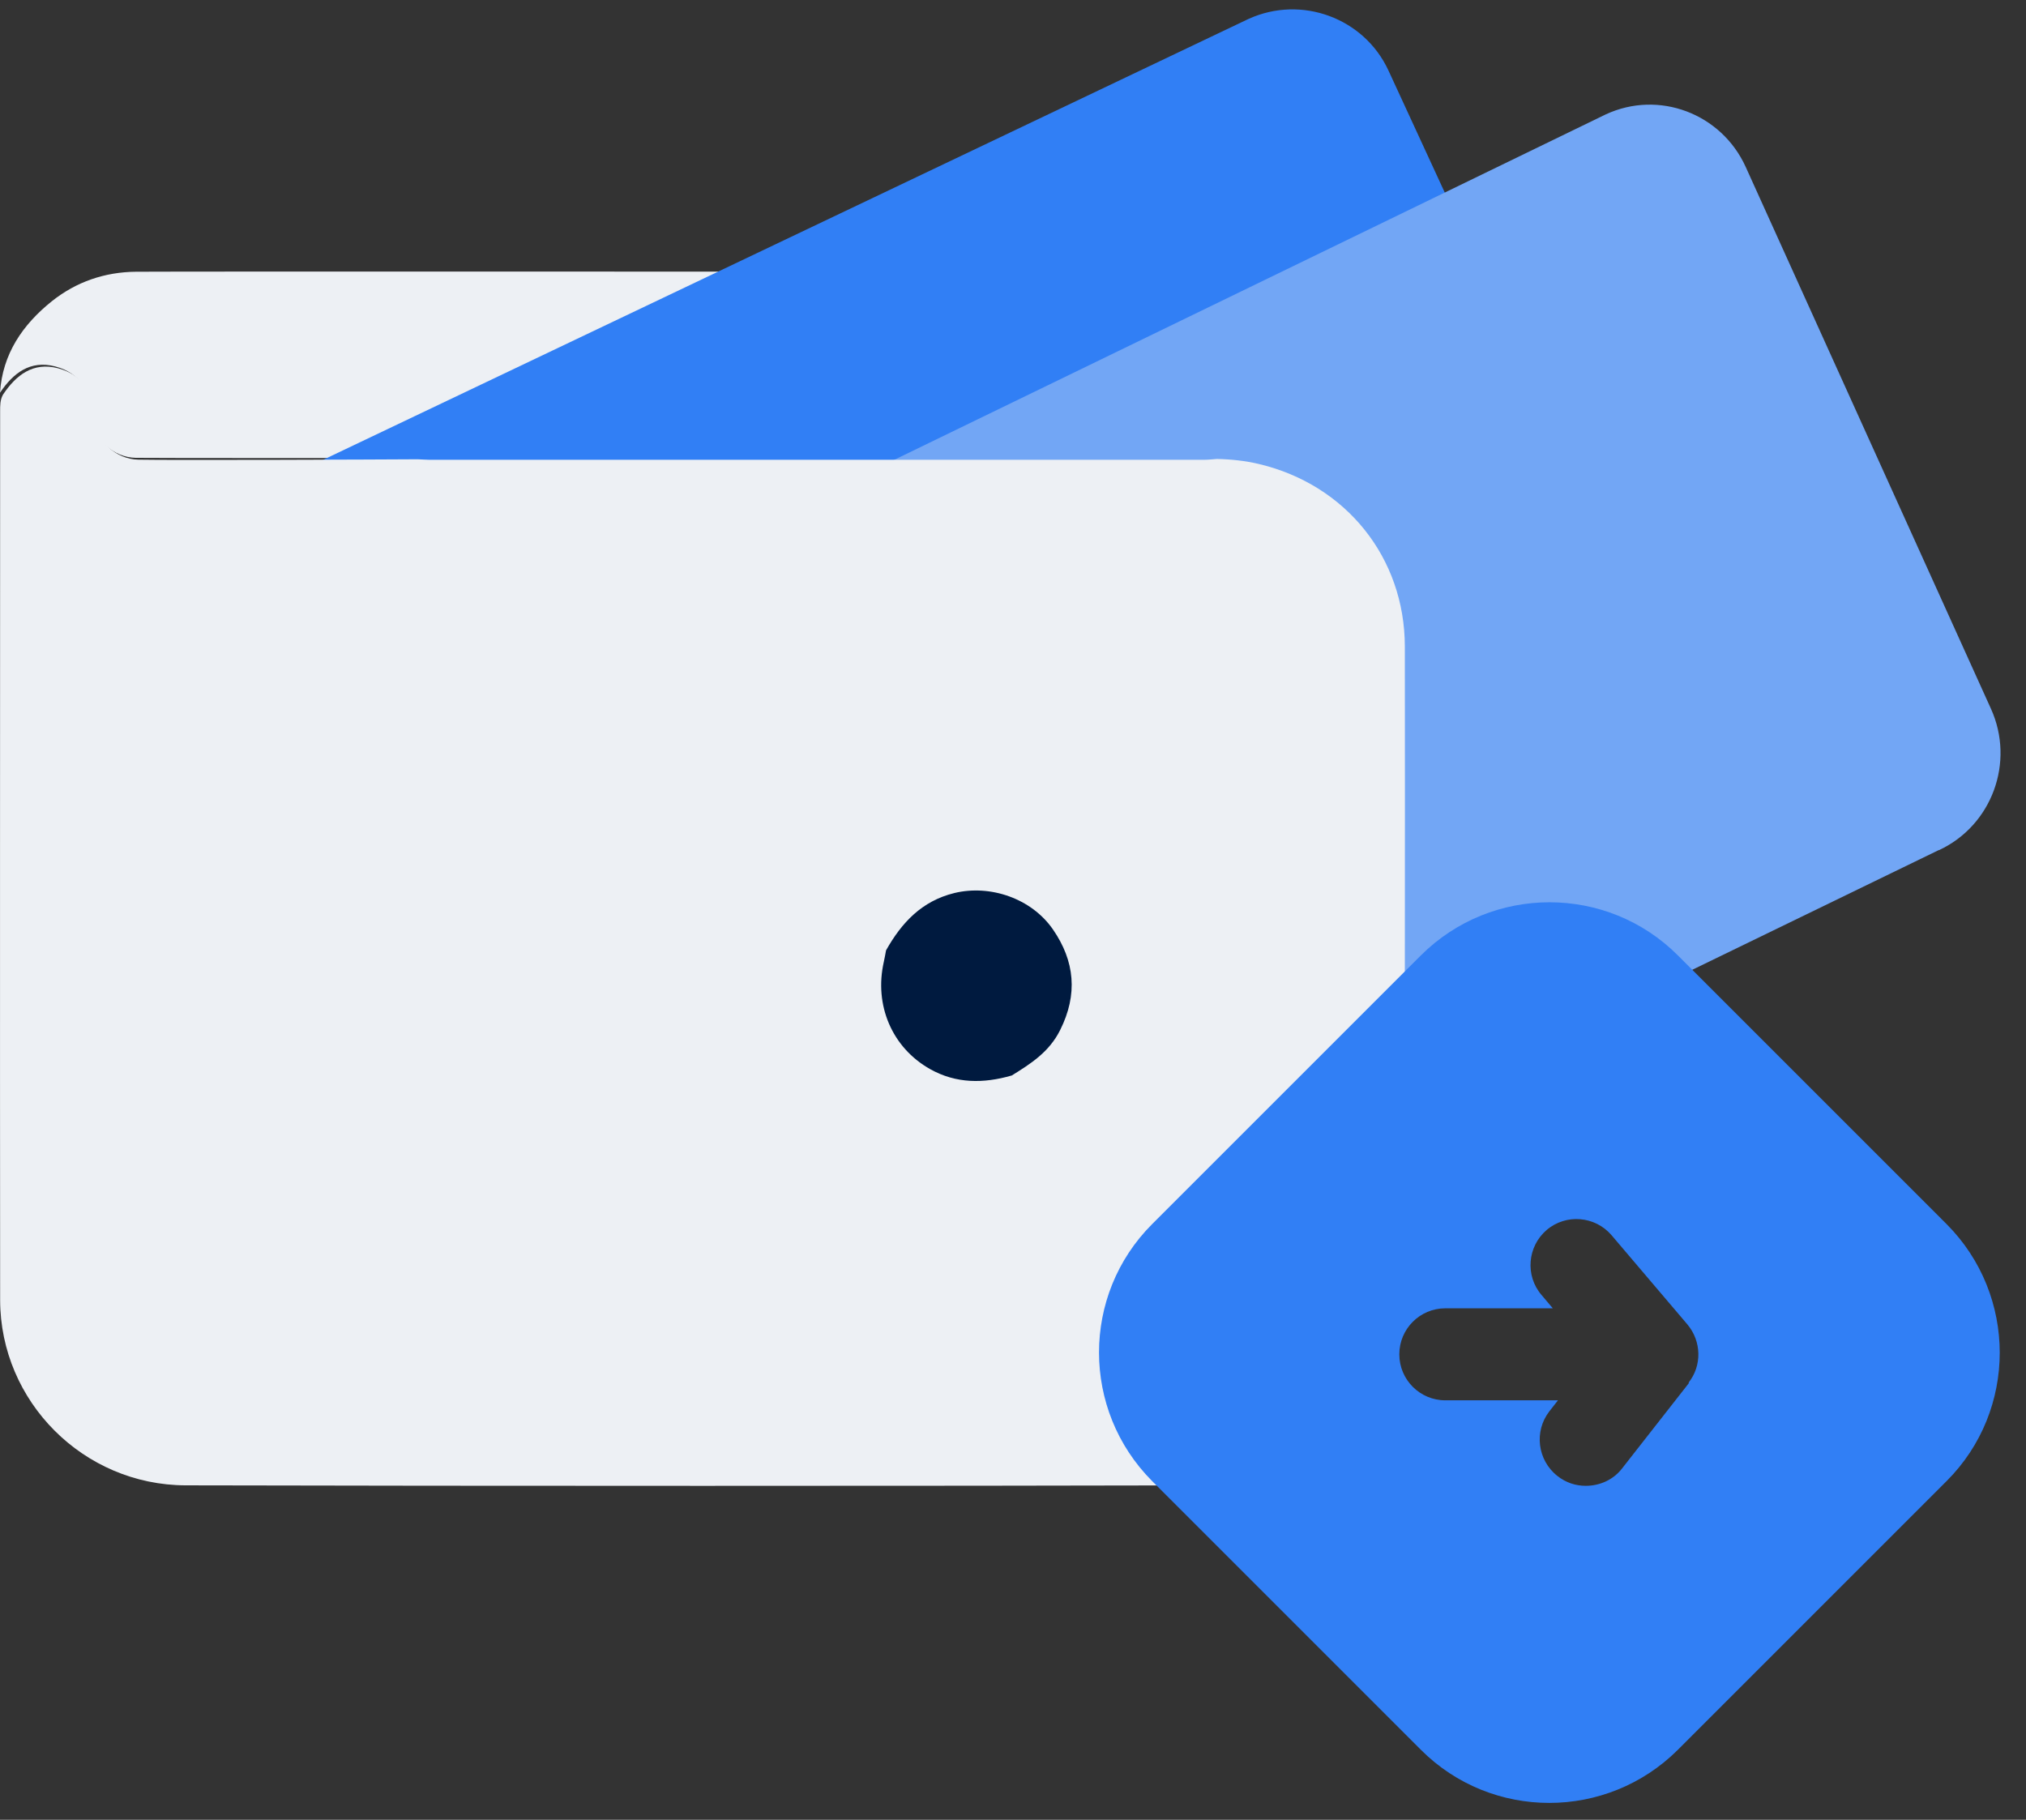
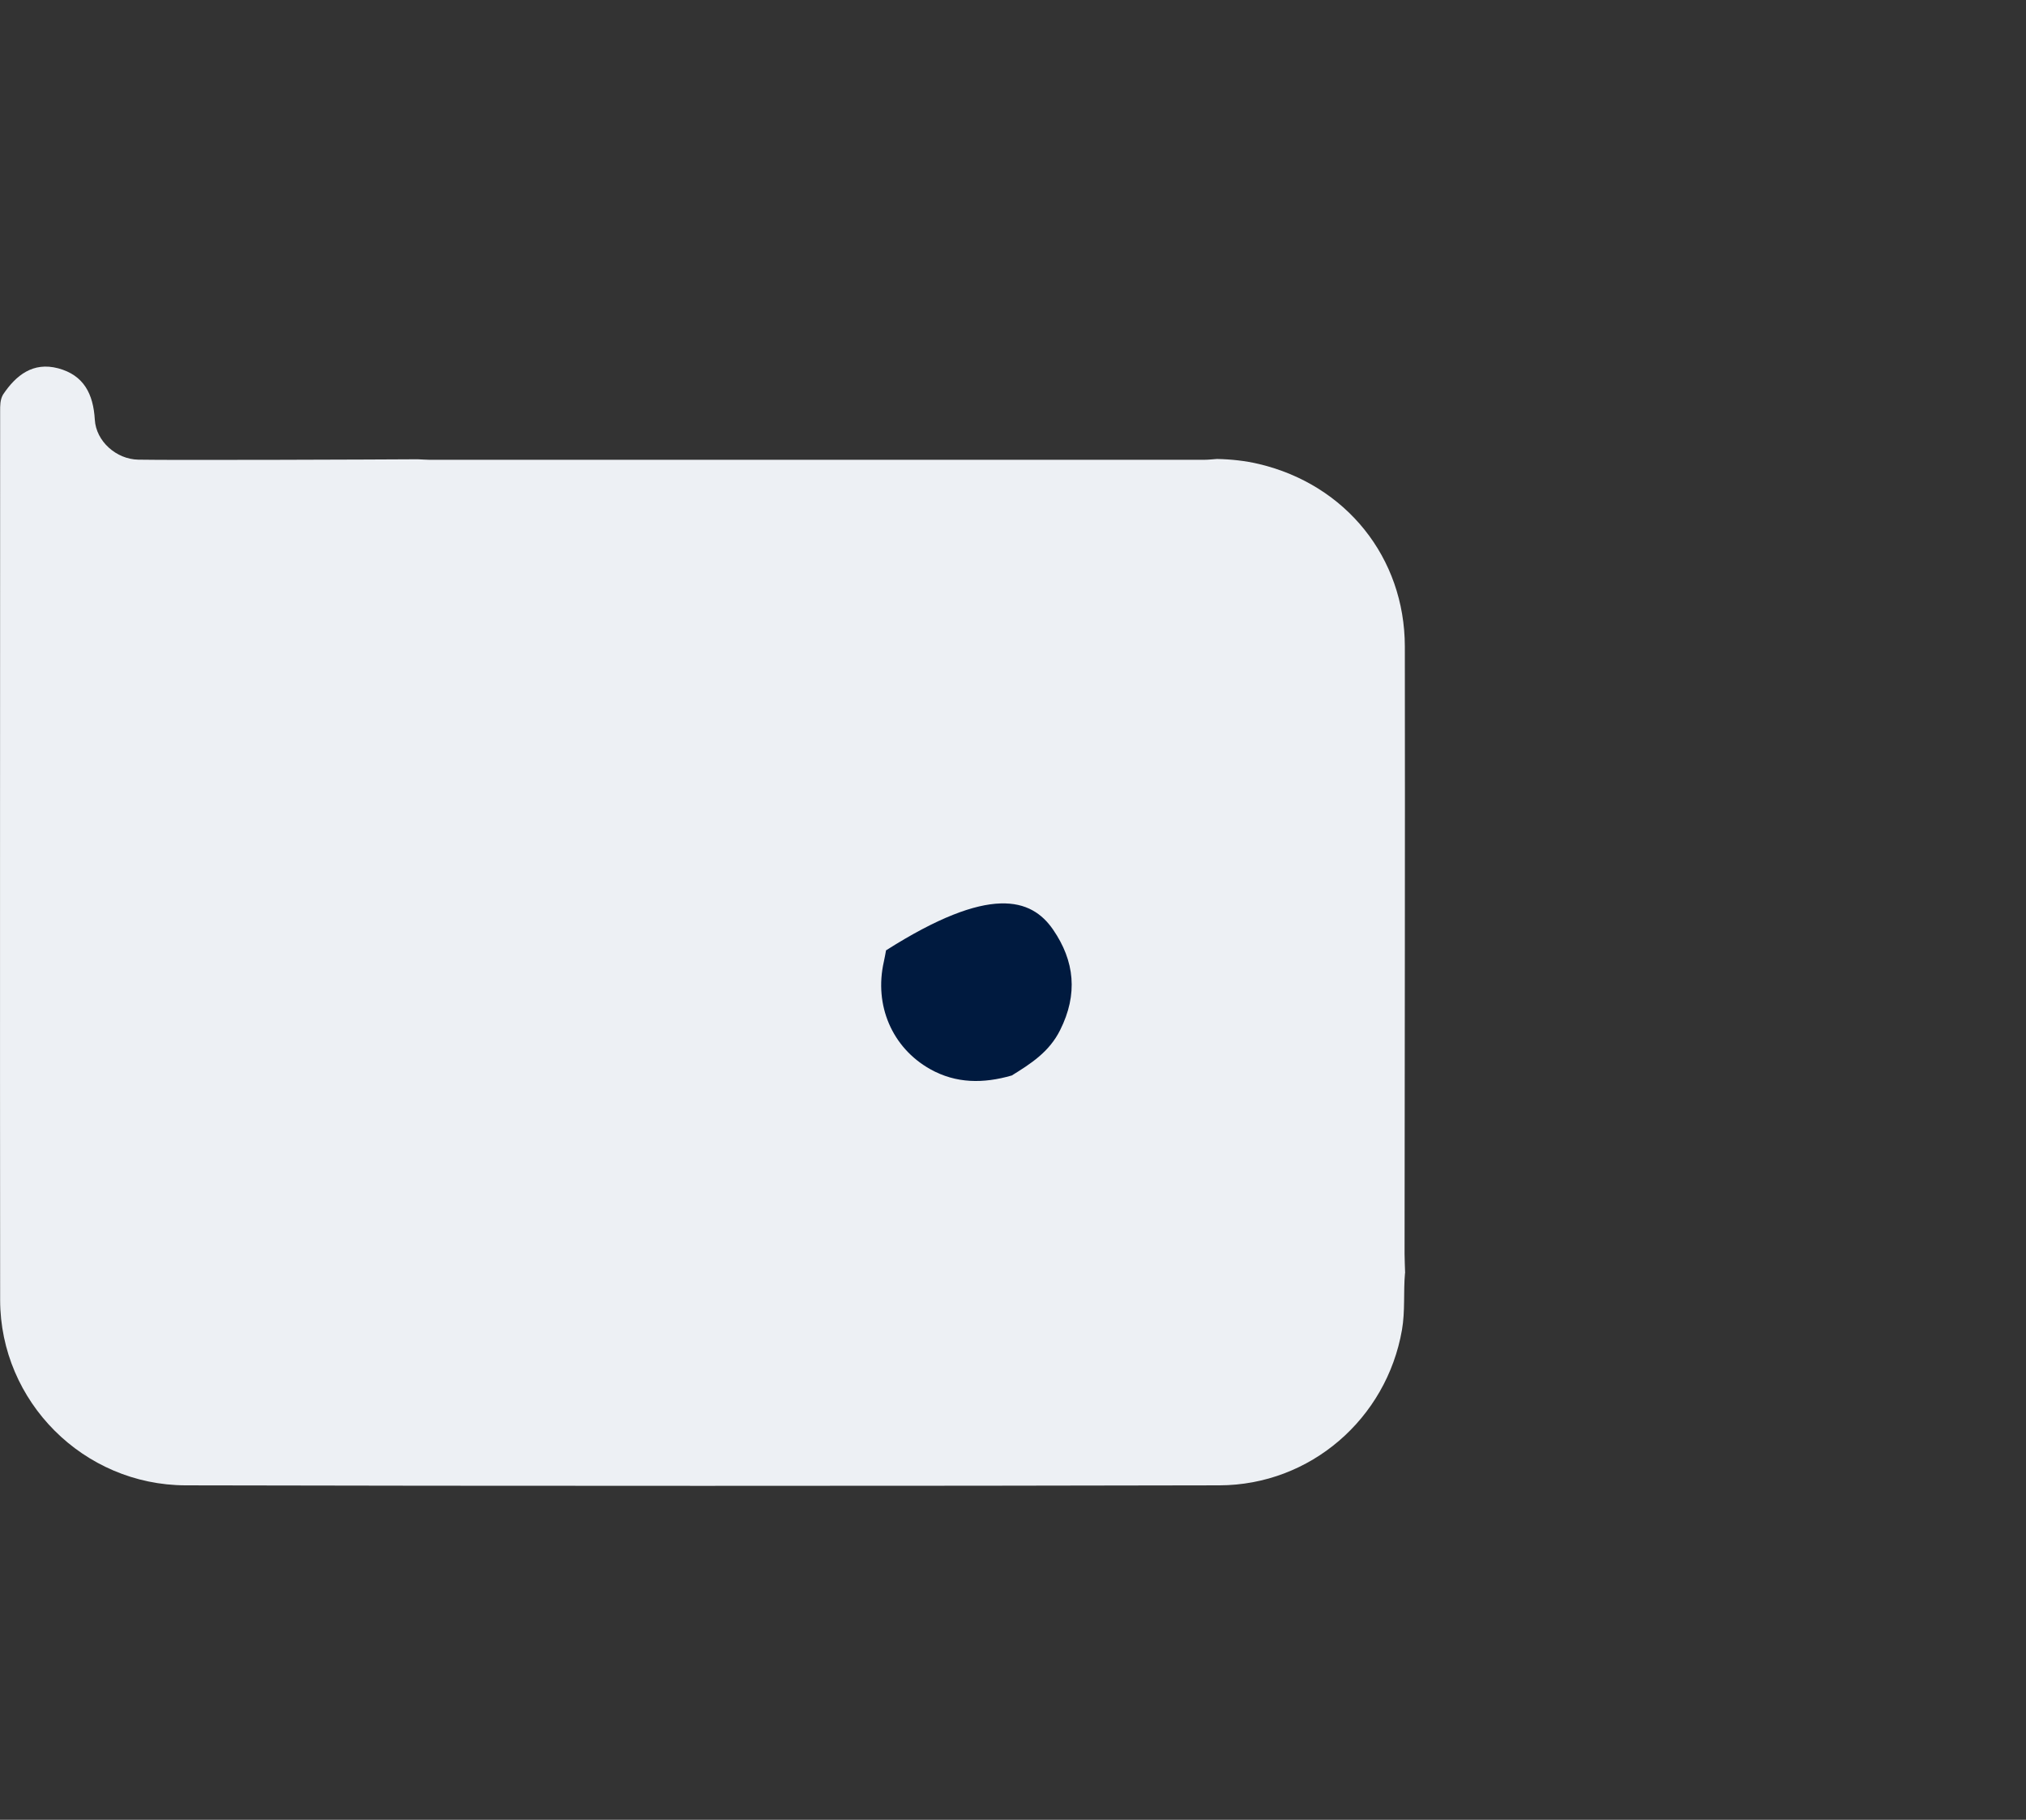
<svg xmlns="http://www.w3.org/2000/svg" width="59" height="53" viewBox="0 0 59 53" fill="none">
  <rect x="0" y="0" width="59" height="53" fill="#333333" stroke="none" />
-   <path d="M43.663 13.142C43.655 10.624 41.583 8.333 39.067 7.994C38.144 7.87 37.217 7.902 36.29 7.918C30.203 7.914 4.866 7.902 3.963 7.914C3.052 7.922 2.225 8.206 1.516 8.768C0.657 9.455 0.073 10.309 0 11.438C0.383 10.867 0.879 10.48 1.608 10.672C2.362 10.871 2.636 11.422 2.681 12.168C2.717 12.799 3.31 13.322 3.951 13.334C4.773 13.35 29.009 13.334 35.689 13.326C36.024 13.342 36.358 13.386 36.689 13.466C39.224 14.068 40.942 16.187 40.946 18.781C40.954 24.68 40.942 30.582 40.938 36.481C40.938 36.664 40.95 36.848 40.954 37.031C42.687 36.018 43.651 34.489 43.667 32.522C43.711 26.061 43.691 19.599 43.671 13.138L43.663 13.142Z" fill="#EDF0F4" />
-   <path d="M46.06 21.574L15.653 36.06C14.111 36.762 12.286 36.088 11.578 34.557L4.441 19.081C3.734 17.55 4.414 15.739 5.956 15.037L36.359 0.551C37.902 -0.151 39.727 0.524 40.434 2.054L47.575 17.53C48.282 19.061 47.603 20.872 46.06 21.574Z" fill="#317FF5" />
-   <path d="M56.463 24.756L26.059 39.523C24.517 40.238 22.692 39.551 21.985 37.99L14.845 22.215C14.137 20.655 14.817 18.809 16.359 18.093L46.763 3.331C48.306 2.615 50.13 3.303 50.838 4.863L57.978 20.639C58.686 22.199 58.006 24.045 56.463 24.761V24.756Z" fill="#72A6F5" />
  <path d="M40.915 37.087C40.867 37.633 40.923 38.184 40.827 38.734C40.377 41.316 38.162 43.251 35.513 43.259C27.253 43.279 13.666 43.279 5.406 43.259C2.427 43.251 0.008 40.817 0.004 37.861C-0.004 29.235 0.004 20.613 0.004 11.987C0.004 11.816 -0 11.648 0.088 11.492C0.47 10.922 0.964 10.535 1.692 10.726C2.443 10.926 2.717 11.476 2.761 12.222C2.797 12.853 3.388 13.376 4.027 13.387C4.968 13.407 11.23 13.383 12.167 13.376C12.28 13.379 12.396 13.391 12.509 13.391C20.025 13.391 27.542 13.391 35.059 13.391C35.187 13.391 35.312 13.376 35.441 13.367C35.855 13.376 36.265 13.419 36.667 13.515C39.195 14.117 40.907 16.236 40.911 18.829C40.919 24.726 40.907 30.627 40.903 36.524C40.903 36.707 40.915 36.891 40.919 37.075L40.915 37.087Z" fill="#EDF0F4" />
-   <path d="M29.461 31.323C28.644 31.559 27.844 31.563 27.085 31.136C25.979 30.512 25.452 29.279 25.738 28.012C25.762 27.902 25.783 27.788 25.803 27.678C26.256 26.872 26.844 26.241 27.791 26.009C28.828 25.756 30.036 26.159 30.665 27.071C31.297 27.988 31.395 28.957 30.873 29.999C30.555 30.639 30.016 30.981 29.457 31.327L29.461 31.323Z" fill="#001A3F" />
+   <path d="M29.461 31.323C28.644 31.559 27.844 31.563 27.085 31.136C25.979 30.512 25.452 29.279 25.738 28.012C25.762 27.902 25.783 27.788 25.803 27.678C28.828 25.756 30.036 26.159 30.665 27.071C31.297 27.988 31.395 28.957 30.873 29.999C30.555 30.639 30.016 30.981 29.457 31.327L29.461 31.323Z" fill="#001A3F" />
  <g clip-path="url(#clip0_2546_6906)">
-     <path d="M56.69 35.653L48.86 27.823C46.8 25.763 43.45 25.763 41.38 27.823L33.55 35.653C31.49 37.713 31.49 41.063 33.55 43.133L41.38 50.963C43.44 53.023 46.79 53.023 48.86 50.963L56.69 43.133C58.75 41.073 58.75 37.723 56.69 35.653ZM49.19 40.273L47.24 42.763C46.98 43.103 46.58 43.273 46.18 43.273C45.89 43.273 45.6 43.183 45.35 42.983C44.77 42.523 44.67 41.683 45.12 41.103L45.37 40.783H42.09C41.35 40.783 40.75 40.183 40.75 39.443C40.75 38.703 41.35 38.103 42.09 38.103H45.22L44.89 37.713C44.41 37.153 44.48 36.303 45.04 35.823C45.6 35.343 46.45 35.413 46.93 35.973L49.14 38.573C49.55 39.063 49.57 39.773 49.17 40.273H49.19Z" fill="#317FF5" />
-   </g>
+     </g>
  <defs>
    <clipPath id="clip0_2546_6906">
-       <rect width="26.24" height="26.24" fill="white" transform="translate(32 26.273)" />
-     </clipPath>
+       </clipPath>
  </defs>
</svg>